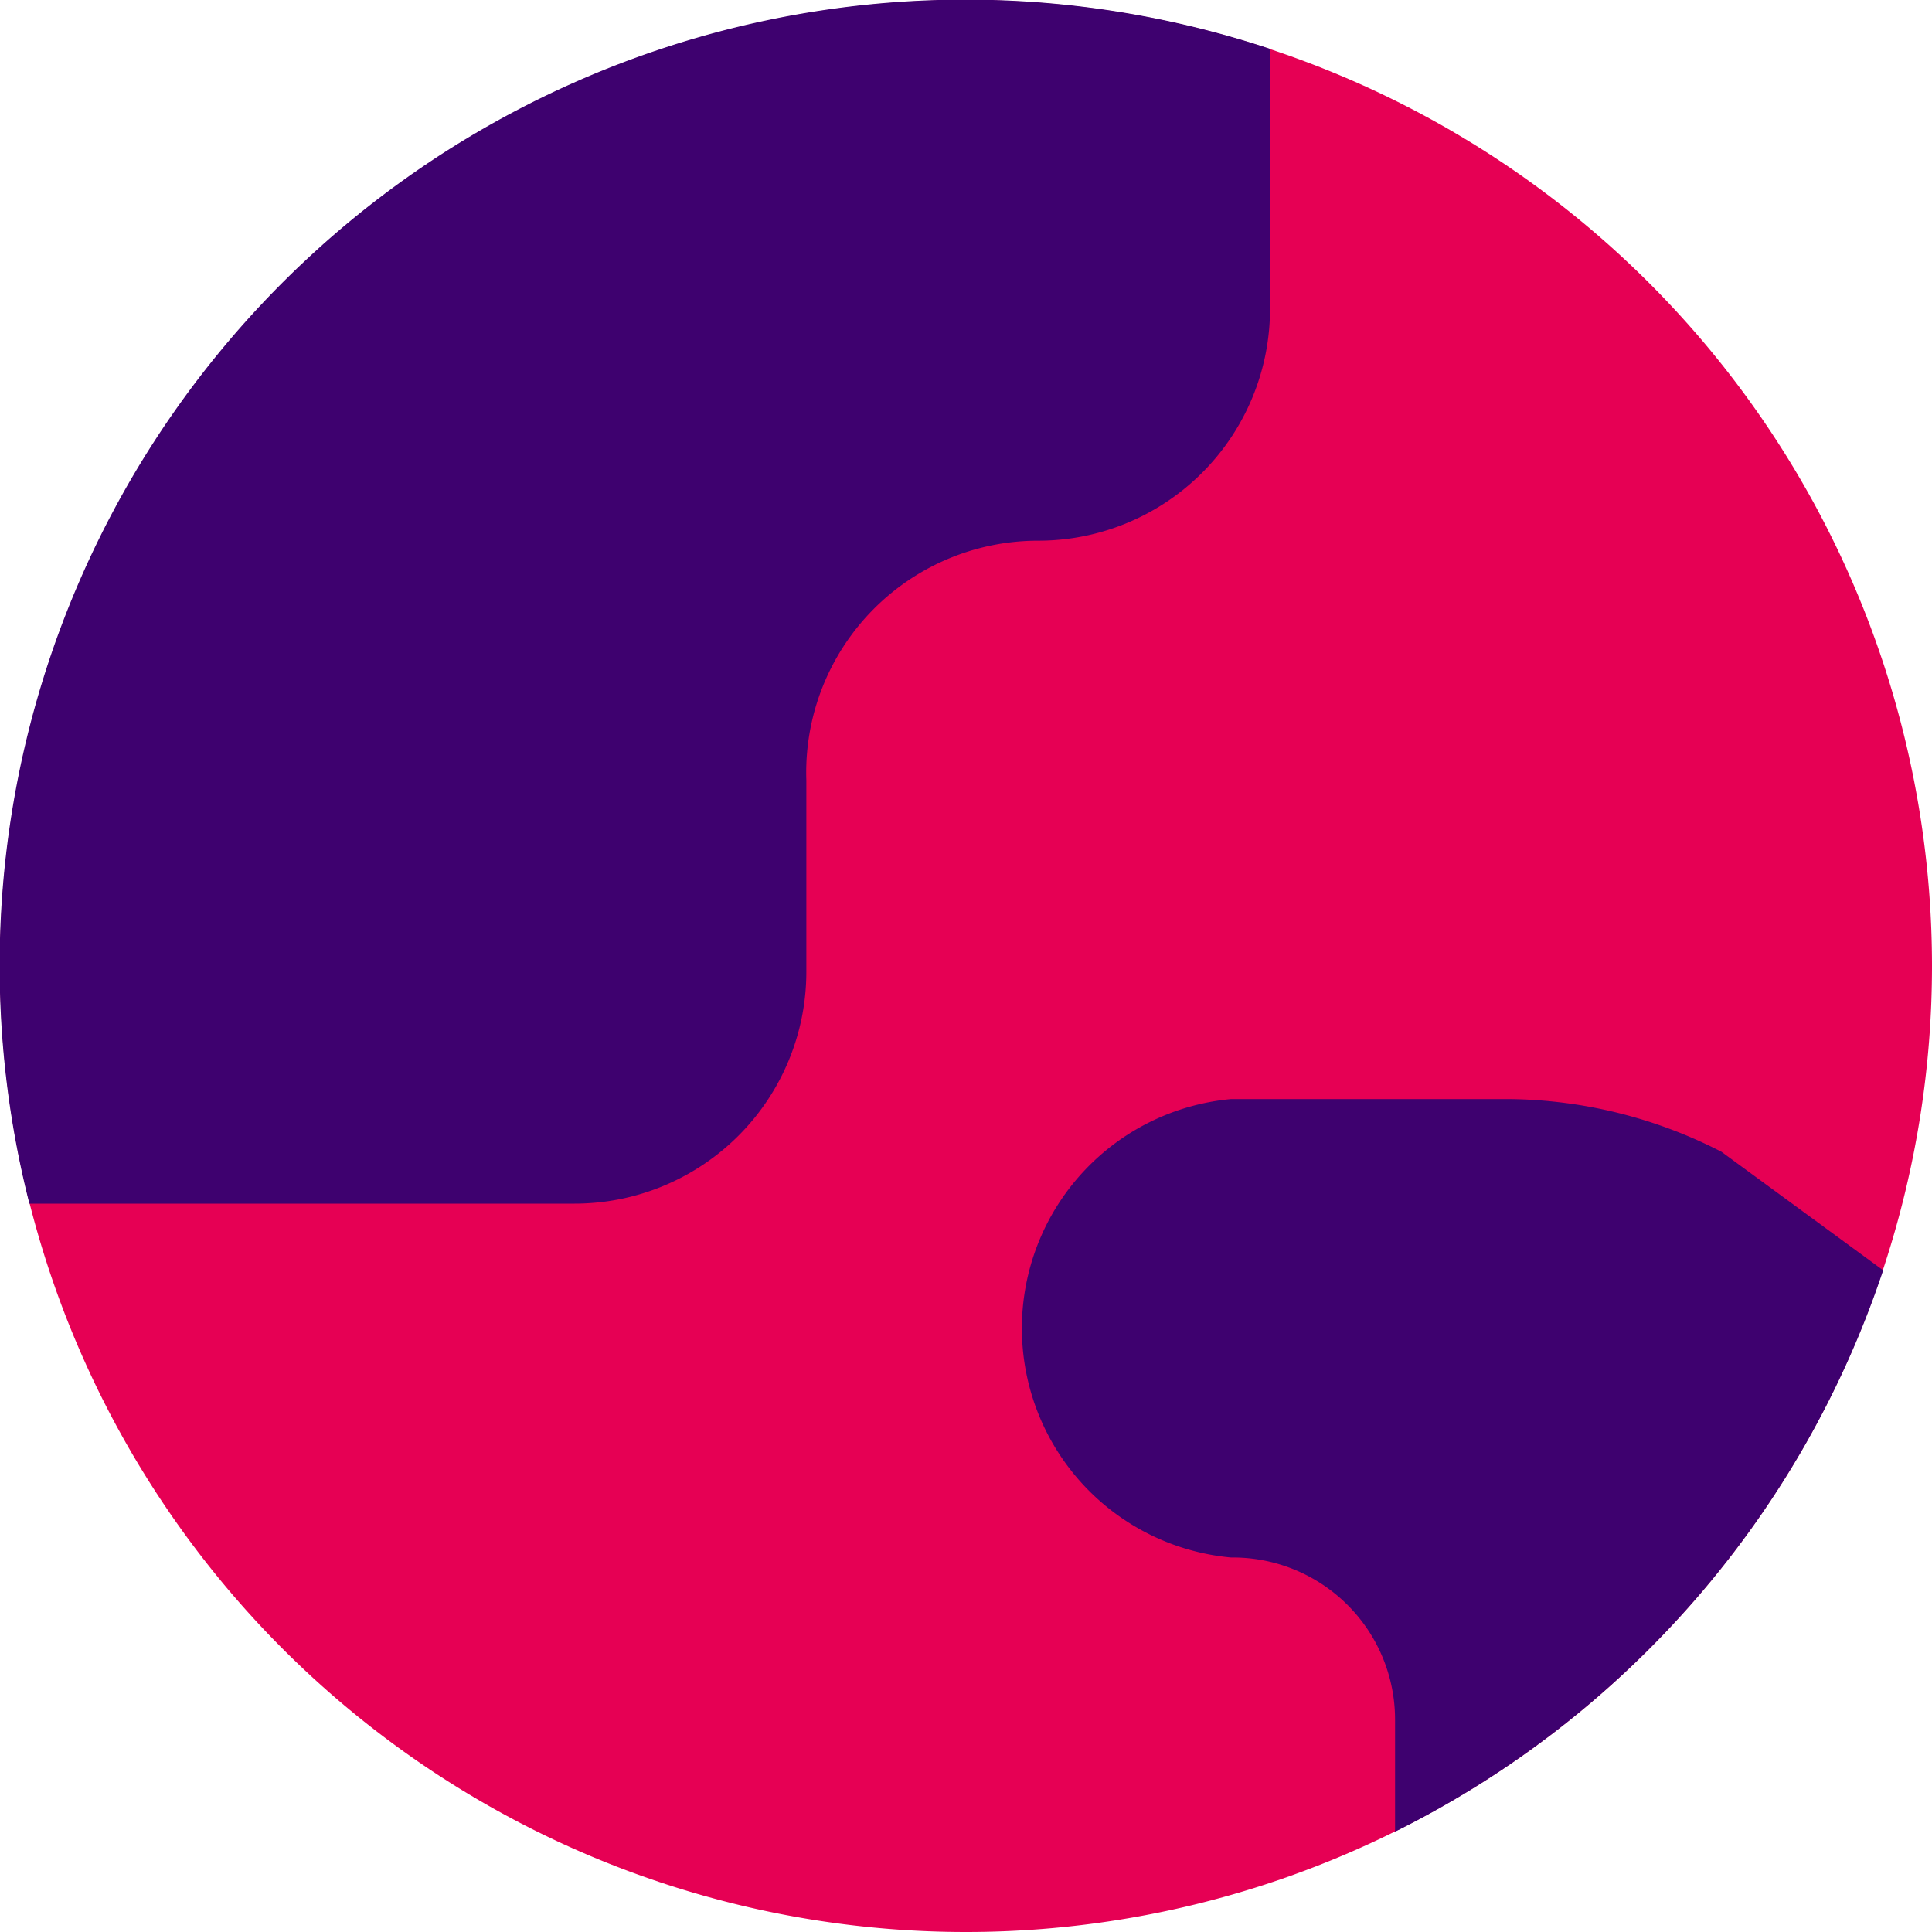
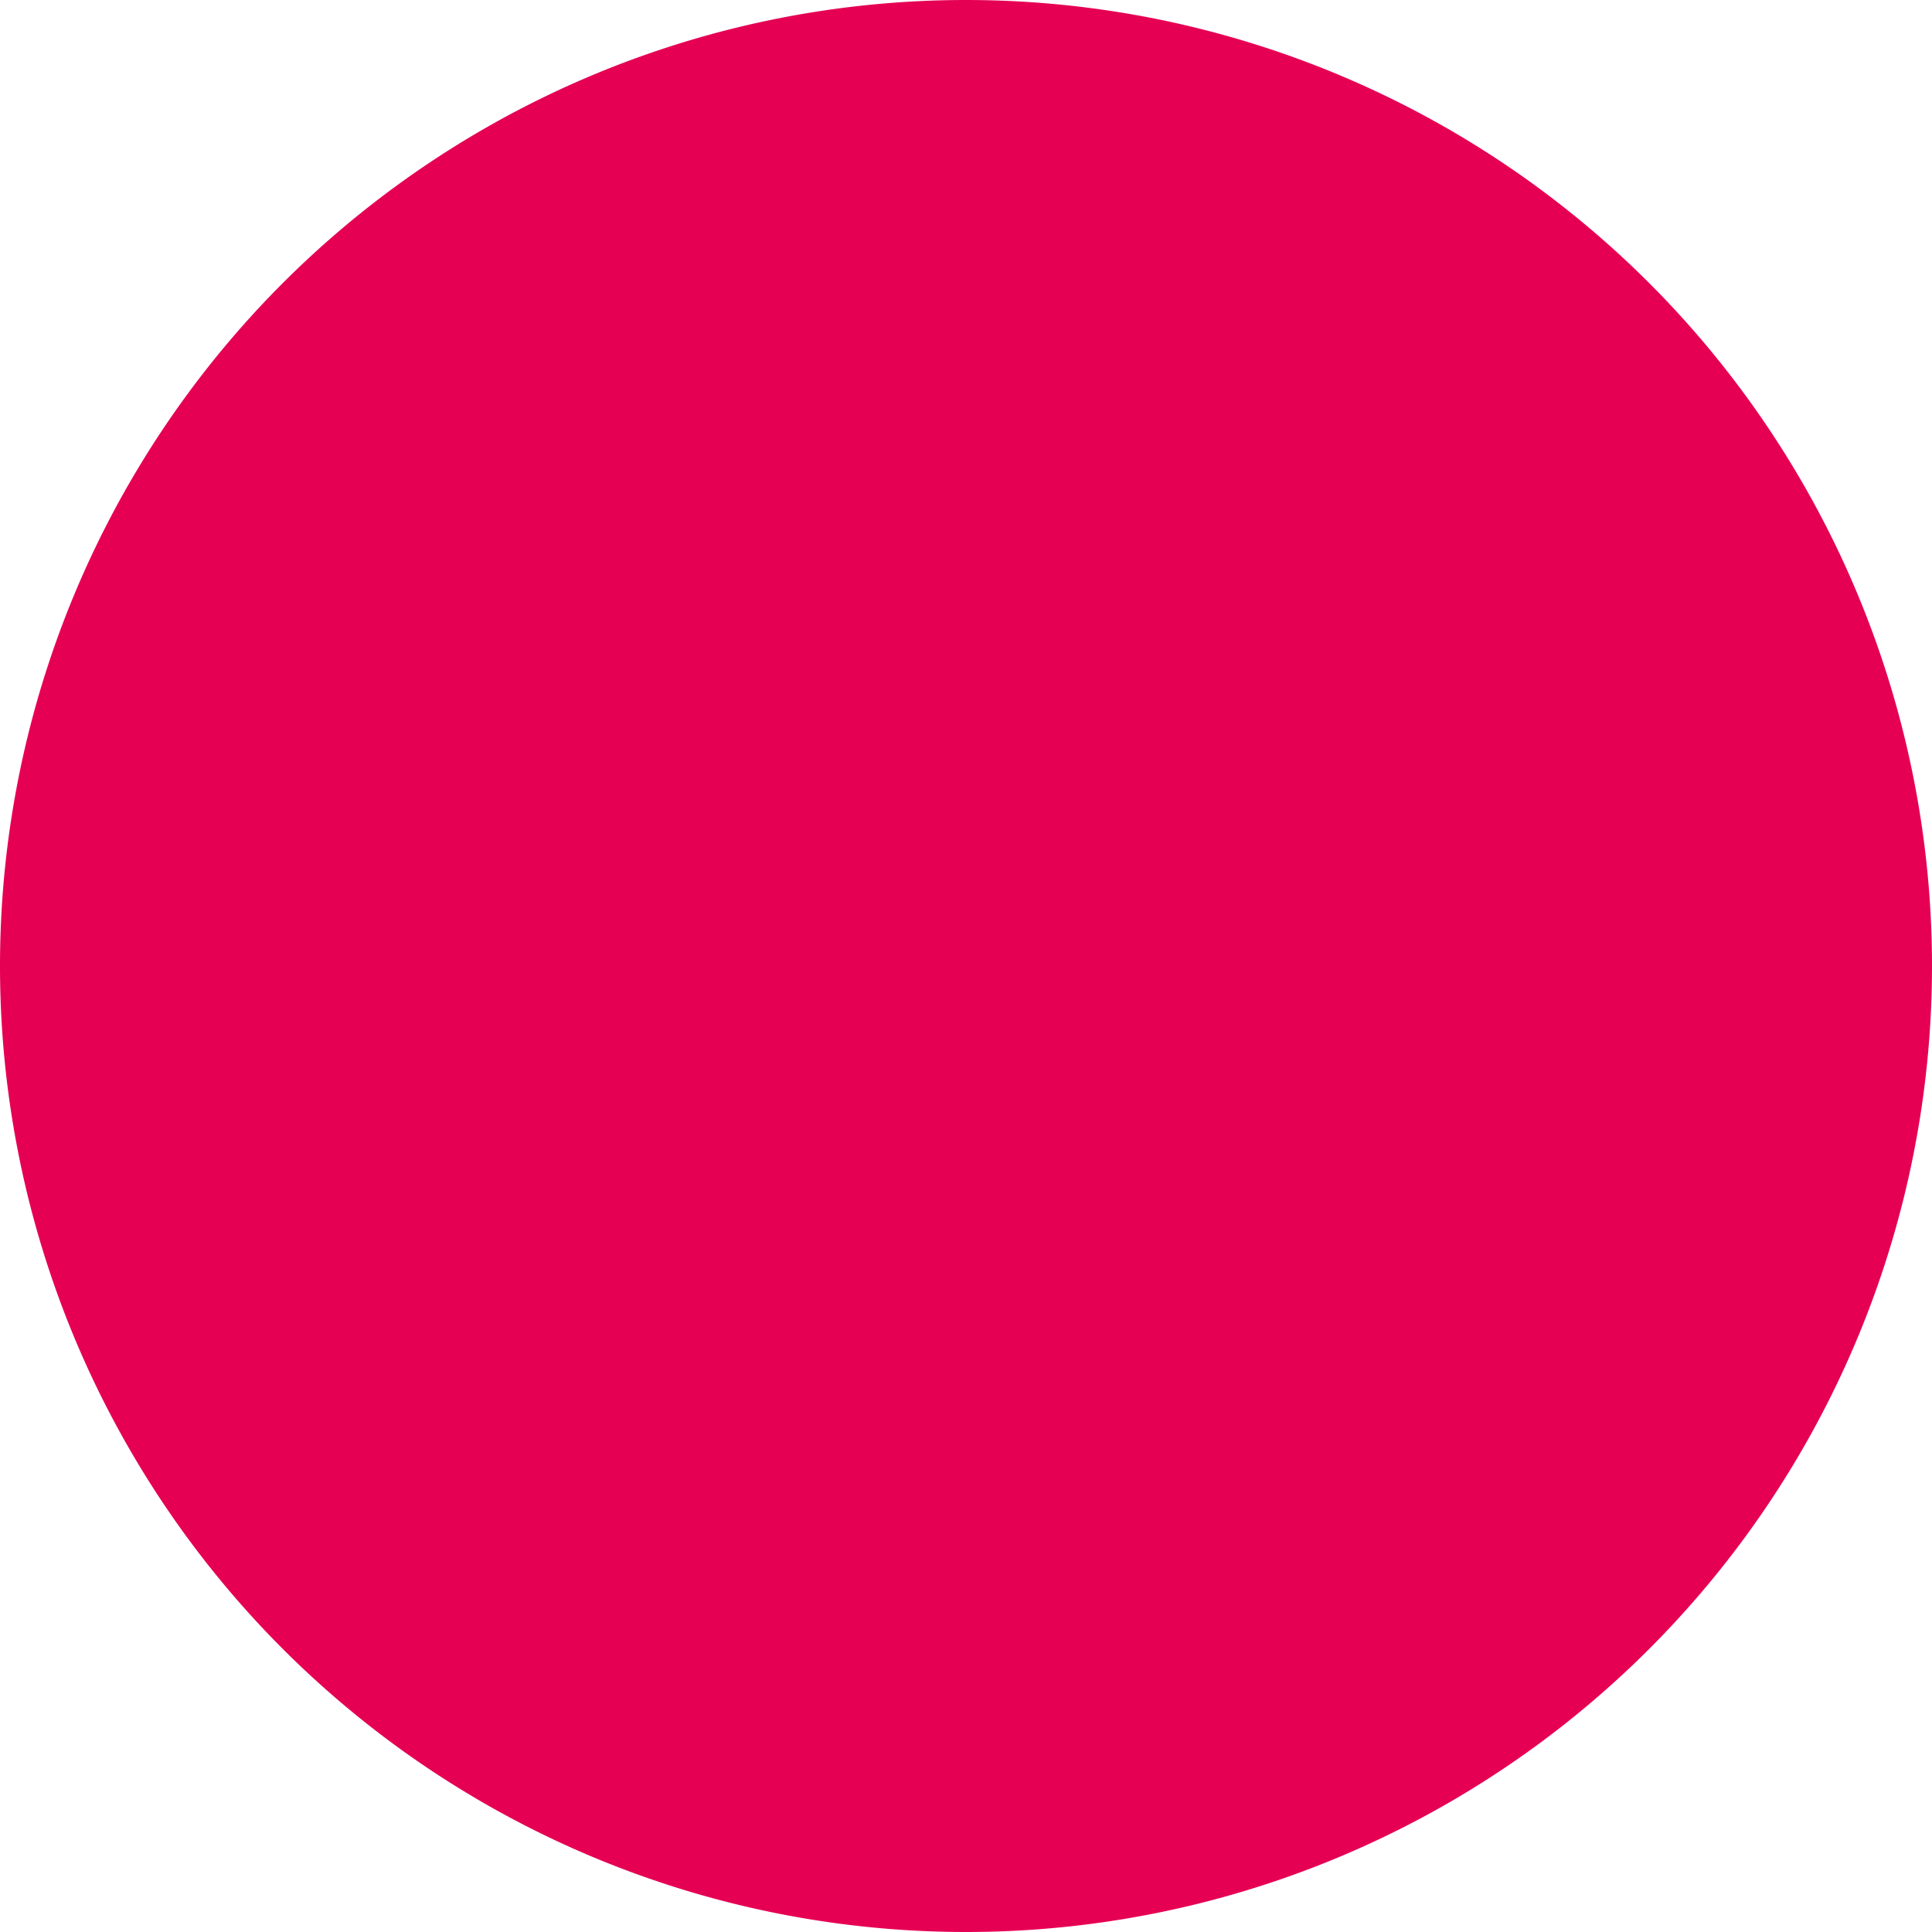
<svg xmlns="http://www.w3.org/2000/svg" fill="none" viewBox="0 0 50 50" id="Earth-1--Streamline-Core" height="50" width="50">
  <desc>
    Earth 1 Streamline Icon: https://streamlinehq.com
  </desc>
  <g id="earth-1--planet-earth-globe-world">
    <path id="Vector" fill="#e60054" d="M25 50A25 25 0 1 0 25 0a25 25 0 0 0 0 50Z" stroke-width="3.571" />
-     <path id="Union" fill="#3e016f" fill-rule="evenodd" d="M14.871 31.15H0.761A25 25 0 0 1 32.868 1.264v6.729a6 6 0 0 1 -6 6 6 6 0 0 0 -6 6.2v4.957a6 6 0 0 1 -6 6Zm29.679 -1.343 4.186 3.068a25.075 25.075 0 0 1 -12.632 14.529v-2.896a4.196 4.196 0 0 0 -4.246 -4.2 5.957 5.957 0 0 1 0 -11.864h7.229a12.254 12.254 0 0 1 5.464 1.364Z" clip-rule="evenodd" stroke-width="3.571" />
  </g>
</svg>